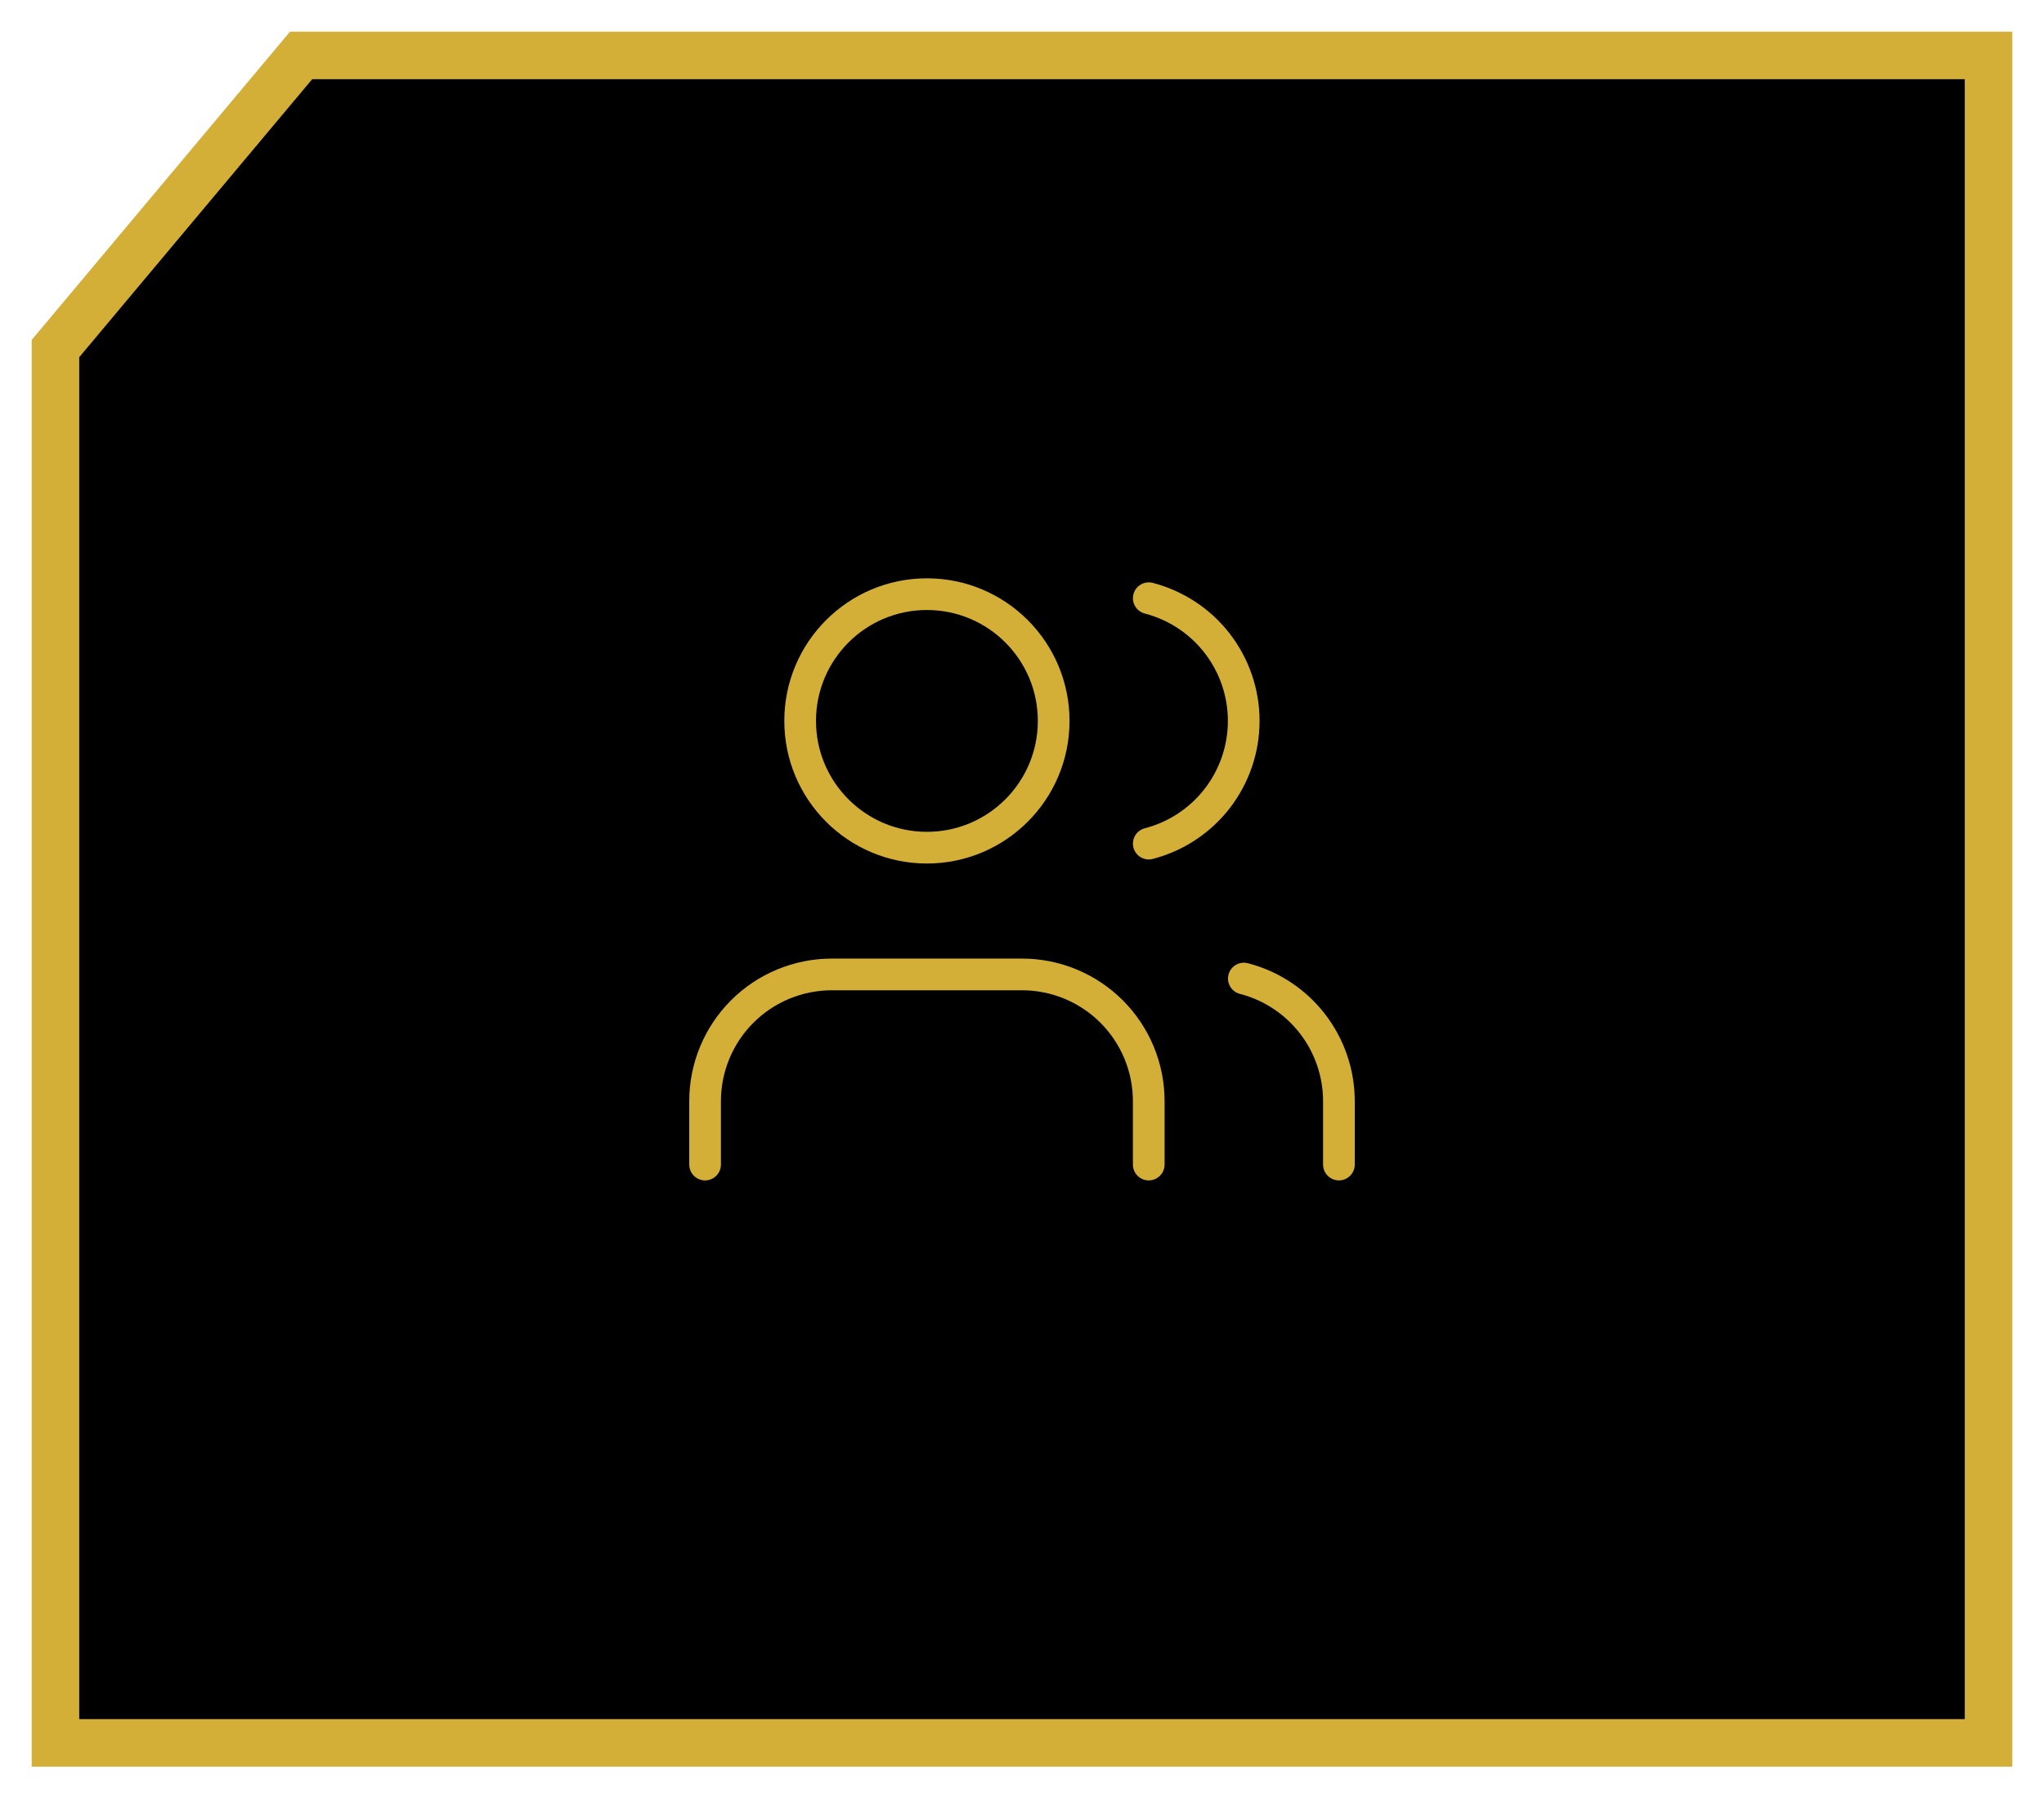
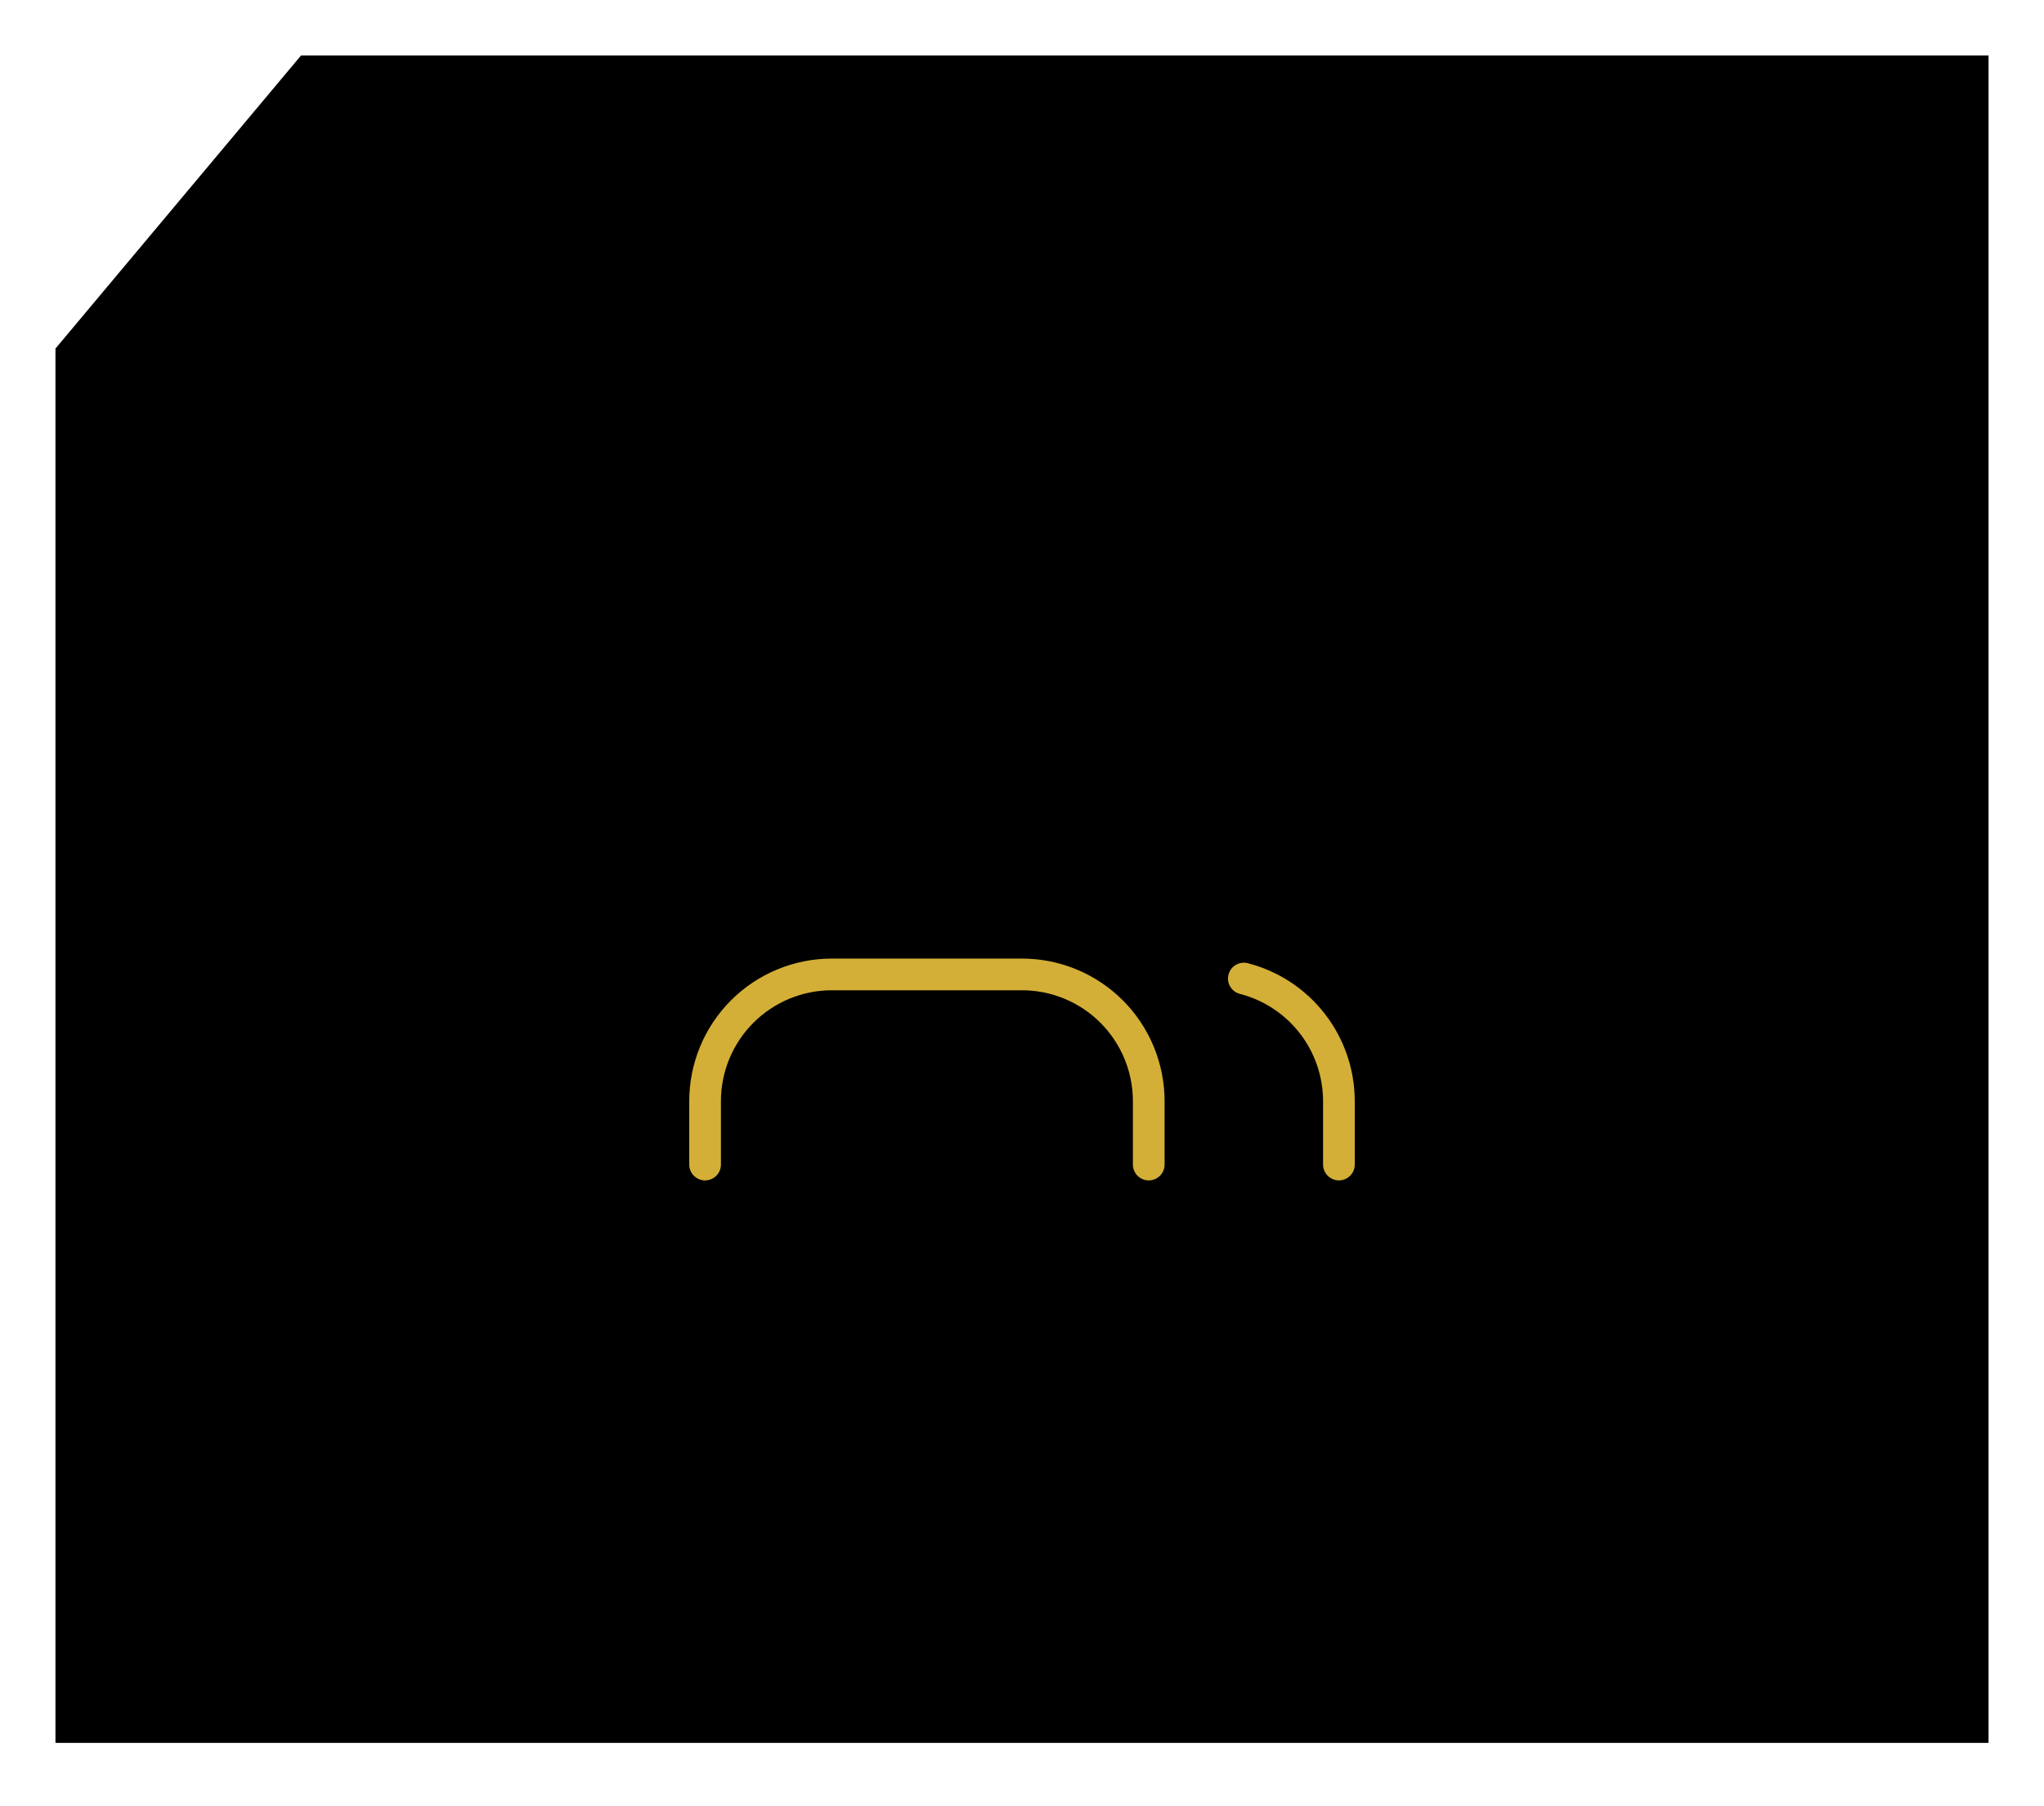
<svg xmlns="http://www.w3.org/2000/svg" width="129" height="114" viewBox="0 0 129 114" fill="none">
  <g filter="url(#filter0_d_2256_2640)">
    <path d="M3.5 93.5V21L19 2.5H110H125.5V21V93.5V109H110H19H3.5V93.5Z" fill="black" />
-     <path d="M3.5 93.5V21L19 2.5H110H125.5V21V93.5V109H110H19H3.5V93.5Z" stroke="#D4AF37" stroke-width="3" />
  </g>
  <path d="M72.499 73.5V69.5C72.499 67.378 71.656 65.343 70.156 63.843C68.656 62.343 66.621 61.5 64.499 61.5H52.499C50.377 61.5 48.343 62.343 46.842 63.843C45.342 65.343 44.499 67.378 44.499 69.5V73.5" stroke="#D4AF37" stroke-width="2" stroke-linecap="round" stroke-linejoin="round" />
-   <path d="M72.501 37.756C74.216 38.201 75.736 39.202 76.82 40.604C77.905 42.006 78.493 43.728 78.493 45.5C78.493 47.272 77.905 48.994 76.82 50.396C75.736 51.797 74.216 52.799 72.501 53.244" stroke="#D4AF37" stroke-width="2" stroke-linecap="round" stroke-linejoin="round" />
  <path d="M84.501 73.5V69.5C84.5 67.727 83.91 66.005 82.824 64.604C81.738 63.203 80.217 62.203 78.501 61.76" stroke="#D4AF37" stroke-width="2" stroke-linecap="round" stroke-linejoin="round" />
-   <path d="M58.499 53.5C62.917 53.5 66.499 49.918 66.499 45.5C66.499 41.082 62.917 37.5 58.499 37.5C54.081 37.5 50.499 41.082 50.499 45.5C50.499 49.918 54.081 53.5 58.499 53.5Z" stroke="#D4AF37" stroke-width="2" stroke-linecap="round" stroke-linejoin="round" />
  <defs>
    <filter id="filter0_d_2256_2640" x="0" y="0" width="129" height="113.5" filterUnits="userSpaceOnUse" color-interpolation-filters="sRGB">
      <feFlood flood-opacity="0" result="BackgroundImageFix" />
      <feColorMatrix in="SourceAlpha" type="matrix" values="0 0 0 0 0 0 0 0 0 0 0 0 0 0 0 0 0 0 127 0" result="hardAlpha" />
      <feOffset dy="1" />
      <feGaussianBlur stdDeviation="1" />
      <feColorMatrix type="matrix" values="0 0 0 0 0 0 0 0 0 0 0 0 0 0 0 0 0 0 0.05 0" />
      <feBlend mode="normal" in2="BackgroundImageFix" result="effect1_dropShadow_2256_2640" />
      <feBlend mode="normal" in="SourceGraphic" in2="effect1_dropShadow_2256_2640" result="shape" />
    </filter>
  </defs>
</svg>